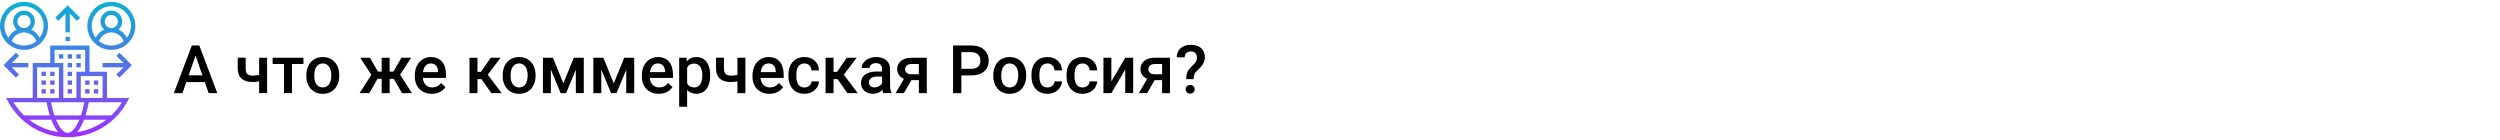
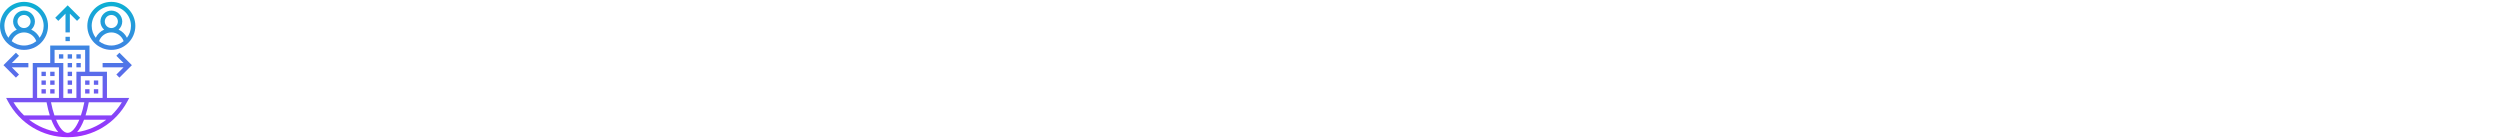
<svg xmlns="http://www.w3.org/2000/svg" width="1342" height="75" viewBox="0 0 1342 75" fill="none">
-   <rect width="1342" height="75" fill="white" />
-   <path d="M109.928 44.041H100.014L97.939 50H93.316L102.984 24.406H106.975L116.66 50H112.02L109.928 44.041ZM101.262 40.455H108.68L104.971 29.838L101.262 40.455ZM143.379 50H139.107V43.654C138.006 43.912 136.846 44.041 135.627 44.041C133.025 44.041 131.039 43.42 129.668 42.178C128.297 40.924 127.611 39.131 127.611 36.799V30.963H131.883V36.799C131.883 38.182 132.188 39.16 132.797 39.734C133.418 40.309 134.361 40.596 135.627 40.596C136.775 40.596 137.936 40.461 139.107 40.191V30.98H143.379V50ZM162.891 34.373H156.721V50H152.449V34.373H146.35V30.98H162.891V34.373ZM164.42 40.315C164.42 38.451 164.789 36.775 165.527 35.287C166.266 33.787 167.303 32.639 168.639 31.842C169.975 31.033 171.51 30.629 173.244 30.629C175.811 30.629 177.891 31.455 179.484 33.107C181.09 34.76 181.957 36.951 182.086 39.682L182.104 40.684C182.104 42.559 181.74 44.234 181.014 45.711C180.299 47.188 179.268 48.33 177.92 49.139C176.584 49.947 175.037 50.352 173.279 50.352C170.596 50.352 168.445 49.461 166.828 47.68C165.223 45.887 164.42 43.502 164.42 40.525V40.315ZM168.691 40.684C168.691 42.641 169.096 44.176 169.904 45.289C170.713 46.391 171.838 46.941 173.279 46.941C174.721 46.941 175.84 46.379 176.637 45.254C177.445 44.129 177.85 42.482 177.85 40.315C177.85 38.393 177.434 36.869 176.602 35.744C175.781 34.619 174.662 34.057 173.244 34.057C171.85 34.057 170.742 34.613 169.922 35.727C169.102 36.828 168.691 38.48 168.691 40.684ZM211.424 42.353H209.156V50H204.885V42.353H202.635L198.258 50H193.02L199.33 40.103L193.354 30.98H198.574L202.881 38.451H204.885V30.98H209.156V38.451H211.178L215.502 30.98H220.723L214.764 40.051L221.109 50H215.801L211.424 42.353ZM231.779 50.352C229.072 50.352 226.875 49.502 225.188 47.803C223.512 46.092 222.674 43.818 222.674 40.982V40.455C222.674 38.557 223.037 36.863 223.764 35.375C224.502 33.875 225.533 32.709 226.857 31.877C228.182 31.045 229.658 30.629 231.287 30.629C233.877 30.629 235.875 31.455 237.281 33.107C238.699 34.76 239.408 37.098 239.408 40.121V41.844H226.98C227.109 43.414 227.631 44.656 228.545 45.57C229.471 46.484 230.631 46.941 232.025 46.941C233.982 46.941 235.576 46.15 236.807 44.568L239.109 46.766C238.348 47.902 237.328 48.787 236.051 49.42C234.785 50.041 233.361 50.352 231.779 50.352ZM231.27 34.057C230.098 34.057 229.148 34.467 228.422 35.287C227.707 36.107 227.25 37.25 227.051 38.715H235.189V38.398C235.096 36.969 234.715 35.891 234.047 35.164C233.379 34.426 232.453 34.057 231.27 34.057ZM258.463 42.477H256.301V50H252.029V30.98H256.301V38.574H258.182L263.438 30.98H268.711L261.838 40.086L269.291 50H263.736L258.463 42.477ZM269.818 40.315C269.818 38.451 270.188 36.775 270.926 35.287C271.664 33.787 272.701 32.639 274.037 31.842C275.373 31.033 276.908 30.629 278.643 30.629C281.209 30.629 283.289 31.455 284.883 33.107C286.488 34.76 287.355 36.951 287.484 39.682L287.502 40.684C287.502 42.559 287.139 44.234 286.412 45.711C285.697 47.188 284.666 48.33 283.318 49.139C281.982 49.947 280.436 50.352 278.678 50.352C275.994 50.352 273.844 49.461 272.227 47.68C270.621 45.887 269.818 43.502 269.818 40.525V40.315ZM274.09 40.684C274.09 42.641 274.494 44.176 275.303 45.289C276.111 46.391 277.236 46.941 278.678 46.941C280.119 46.941 281.238 46.379 282.035 45.254C282.844 44.129 283.248 42.482 283.248 40.315C283.248 38.393 282.832 36.869 282 35.744C281.18 34.619 280.061 34.057 278.643 34.057C277.248 34.057 276.141 34.613 275.32 35.727C274.5 36.828 274.09 38.48 274.09 40.684ZM302.408 44.744L308.033 30.98H313.377V50H309.105V37.414L303.867 50H300.967L295.711 37.344V50H291.439V30.98H296.818L302.408 44.744ZM329.479 44.744L335.104 30.98H340.447V50H336.176V37.414L330.938 50H328.037L322.781 37.344V50H318.51V30.98H323.889L329.479 44.744ZM353.631 50.352C350.924 50.352 348.727 49.502 347.039 47.803C345.363 46.092 344.525 43.818 344.525 40.982V40.455C344.525 38.557 344.889 36.863 345.615 35.375C346.354 33.875 347.385 32.709 348.709 31.877C350.033 31.045 351.51 30.629 353.139 30.629C355.729 30.629 357.727 31.455 359.133 33.107C360.551 34.76 361.26 37.098 361.26 40.121V41.844H348.832C348.961 43.414 349.482 44.656 350.396 45.57C351.322 46.484 352.482 46.941 353.877 46.941C355.834 46.941 357.428 46.15 358.658 44.568L360.961 46.766C360.199 47.902 359.18 48.787 357.902 49.42C356.637 50.041 355.213 50.352 353.631 50.352ZM353.121 34.057C351.949 34.057 351 34.467 350.273 35.287C349.559 36.107 349.102 37.25 348.902 38.715H357.041V38.398C356.947 36.969 356.566 35.891 355.898 35.164C355.23 34.426 354.305 34.057 353.121 34.057ZM381.246 40.684C381.246 43.625 380.578 45.975 379.242 47.732C377.906 49.478 376.113 50.352 373.863 50.352C371.777 50.352 370.107 49.666 368.854 48.295V57.312H364.582V30.98H368.52L368.695 32.914C369.949 31.391 371.654 30.629 373.811 30.629C376.131 30.629 377.947 31.496 379.26 33.23C380.584 34.953 381.246 37.35 381.246 40.42V40.684ZM376.992 40.315C376.992 38.416 376.611 36.91 375.85 35.797C375.1 34.684 374.021 34.127 372.615 34.127C370.869 34.127 369.615 34.848 368.854 36.289V44.727C369.627 46.203 370.893 46.941 372.65 46.941C374.01 46.941 375.07 46.397 375.832 45.307C376.605 44.205 376.992 42.541 376.992 40.315ZM400.125 50H395.854V43.654C394.752 43.912 393.592 44.041 392.373 44.041C389.771 44.041 387.785 43.42 386.414 42.178C385.043 40.924 384.357 39.131 384.357 36.799V30.963H388.629V36.799C388.629 38.182 388.934 39.16 389.543 39.734C390.164 40.309 391.107 40.596 392.373 40.596C393.521 40.596 394.682 40.461 395.854 40.191V30.98H400.125V50ZM413.045 50.352C410.338 50.352 408.141 49.502 406.453 47.803C404.777 46.092 403.939 43.818 403.939 40.982V40.455C403.939 38.557 404.303 36.863 405.029 35.375C405.768 33.875 406.799 32.709 408.123 31.877C409.447 31.045 410.924 30.629 412.553 30.629C415.143 30.629 417.141 31.455 418.547 33.107C419.965 34.76 420.674 37.098 420.674 40.121V41.844H408.246C408.375 43.414 408.896 44.656 409.811 45.57C410.736 46.484 411.896 46.941 413.291 46.941C415.248 46.941 416.842 46.15 418.072 44.568L420.375 46.766C419.613 47.902 418.594 48.787 417.316 49.42C416.051 50.041 414.627 50.352 413.045 50.352ZM412.535 34.057C411.363 34.057 410.414 34.467 409.688 35.287C408.973 36.107 408.516 37.25 408.316 38.715H416.455V38.398C416.361 36.969 415.98 35.891 415.312 35.164C414.645 34.426 413.719 34.057 412.535 34.057ZM431.818 46.941C432.885 46.941 433.77 46.631 434.473 46.01C435.176 45.389 435.551 44.621 435.598 43.707H439.623C439.576 44.891 439.207 45.998 438.516 47.029C437.824 48.049 436.887 48.857 435.703 49.455C434.52 50.053 433.242 50.352 431.871 50.352C429.211 50.352 427.102 49.49 425.543 47.768C423.984 46.045 423.205 43.666 423.205 40.631V40.191C423.205 37.297 423.979 34.982 425.525 33.248C427.072 31.502 429.182 30.629 431.854 30.629C434.115 30.629 435.955 31.291 437.373 32.615C438.803 33.928 439.553 35.656 439.623 37.801H435.598C435.551 36.711 435.176 35.815 434.473 35.111C433.781 34.408 432.896 34.057 431.818 34.057C430.436 34.057 429.369 34.56 428.619 35.568C427.869 36.565 427.488 38.082 427.477 40.121V40.807C427.477 42.869 427.846 44.41 428.584 45.43C429.334 46.438 430.412 46.941 431.818 46.941ZM449.607 42.477H447.445V50H443.174V30.98H447.445V38.574H449.326L454.582 30.98H459.855L452.982 40.086L460.436 50H454.881L449.607 42.477ZM474.146 50C473.959 49.637 473.795 49.045 473.654 48.225C472.295 49.643 470.631 50.352 468.662 50.352C466.752 50.352 465.193 49.807 463.986 48.717C462.779 47.627 462.176 46.279 462.176 44.674C462.176 42.647 462.926 41.094 464.426 40.016C465.938 38.926 468.094 38.381 470.895 38.381H473.514V37.133C473.514 36.148 473.238 35.363 472.688 34.777C472.137 34.18 471.299 33.881 470.174 33.881C469.201 33.881 468.404 34.127 467.783 34.619C467.162 35.1 466.852 35.715 466.852 36.465H462.58C462.58 35.422 462.926 34.449 463.617 33.547C464.309 32.633 465.246 31.918 466.43 31.402C467.625 30.887 468.955 30.629 470.42 30.629C472.646 30.629 474.422 31.191 475.746 32.316C477.07 33.43 477.75 35 477.785 37.027V45.605C477.785 47.316 478.025 48.682 478.506 49.701V50H474.146ZM469.453 46.924C470.297 46.924 471.088 46.719 471.826 46.309C472.576 45.898 473.139 45.348 473.514 44.656V41.07H471.211C469.629 41.07 468.439 41.346 467.643 41.897C466.846 42.447 466.447 43.227 466.447 44.234C466.447 45.055 466.717 45.711 467.256 46.203C467.807 46.684 468.539 46.924 469.453 46.924ZM497.49 30.98V50H493.236V43.022H489.246L485.186 50H480.756L485.238 42.318C484.066 41.826 483.164 41.123 482.531 40.209C481.91 39.295 481.6 38.246 481.6 37.062C481.6 35.293 482.279 33.846 483.639 32.721C485.01 31.584 486.855 31.004 489.176 30.98H497.49ZM485.871 37.168C485.871 37.965 486.164 38.615 486.75 39.119C487.348 39.611 488.109 39.857 489.035 39.857H493.236V34.373H489.299C488.256 34.373 487.424 34.637 486.803 35.164C486.182 35.691 485.871 36.359 485.871 37.168ZM516.053 40.49V50H511.605V24.406H521.396C524.256 24.406 526.523 25.15 528.199 26.639C529.887 28.127 530.73 30.096 530.73 32.545C530.73 35.053 529.904 37.004 528.252 38.398C526.611 39.793 524.309 40.49 521.344 40.49H516.053ZM516.053 36.922H521.396C522.979 36.922 524.186 36.553 525.018 35.815C525.85 35.065 526.266 33.986 526.266 32.58C526.266 31.197 525.844 30.096 525 29.275C524.156 28.443 522.996 28.016 521.52 27.992H516.053V36.922ZM533.174 40.315C533.174 38.451 533.543 36.775 534.281 35.287C535.02 33.787 536.057 32.639 537.393 31.842C538.729 31.033 540.264 30.629 541.998 30.629C544.564 30.629 546.645 31.455 548.238 33.107C549.844 34.76 550.711 36.951 550.84 39.682L550.857 40.684C550.857 42.559 550.494 44.234 549.768 45.711C549.053 47.188 548.021 48.33 546.674 49.139C545.338 49.947 543.791 50.352 542.033 50.352C539.35 50.352 537.199 49.461 535.582 47.68C533.977 45.887 533.174 43.502 533.174 40.525V40.315ZM537.445 40.684C537.445 42.641 537.85 44.176 538.658 45.289C539.467 46.391 540.592 46.941 542.033 46.941C543.475 46.941 544.594 46.379 545.391 45.254C546.199 44.129 546.604 42.482 546.604 40.315C546.604 38.393 546.188 36.869 545.355 35.744C544.535 34.619 543.416 34.057 541.998 34.057C540.604 34.057 539.496 34.613 538.676 35.727C537.855 36.828 537.445 38.48 537.445 40.684ZM562.283 46.941C563.35 46.941 564.234 46.631 564.938 46.01C565.641 45.389 566.016 44.621 566.062 43.707H570.088C570.041 44.891 569.672 45.998 568.98 47.029C568.289 48.049 567.352 48.857 566.168 49.455C564.984 50.053 563.707 50.352 562.336 50.352C559.676 50.352 557.566 49.49 556.008 47.768C554.449 46.045 553.67 43.666 553.67 40.631V40.191C553.67 37.297 554.443 34.982 555.99 33.248C557.537 31.502 559.646 30.629 562.318 30.629C564.58 30.629 566.42 31.291 567.838 32.615C569.268 33.928 570.018 35.656 570.088 37.801H566.062C566.016 36.711 565.641 35.815 564.938 35.111C564.246 34.408 563.361 34.057 562.283 34.057C560.9 34.057 559.834 34.56 559.084 35.568C558.334 36.565 557.953 38.082 557.941 40.121V40.807C557.941 42.869 558.311 44.41 559.049 45.43C559.799 46.438 560.877 46.941 562.283 46.941ZM581.127 46.941C582.193 46.941 583.078 46.631 583.781 46.01C584.484 45.389 584.859 44.621 584.906 43.707H588.932C588.885 44.891 588.516 45.998 587.824 47.029C587.133 48.049 586.195 48.857 585.012 49.455C583.828 50.053 582.551 50.352 581.18 50.352C578.52 50.352 576.41 49.49 574.852 47.768C573.293 46.045 572.514 43.666 572.514 40.631V40.191C572.514 37.297 573.287 34.982 574.834 33.248C576.381 31.502 578.49 30.629 581.162 30.629C583.424 30.629 585.264 31.291 586.682 32.615C588.111 33.928 588.861 35.656 588.932 37.801H584.906C584.859 36.711 584.484 35.815 583.781 35.111C583.09 34.408 582.205 34.057 581.127 34.057C579.744 34.057 578.678 34.56 577.928 35.568C577.178 36.565 576.797 38.082 576.785 40.121V40.807C576.785 42.869 577.154 44.41 577.893 45.43C578.643 46.438 579.721 46.941 581.127 46.941ZM604.031 30.98H608.285V50H604.031V37.309L596.578 50H592.324V30.98H596.578V43.672L604.031 30.98ZM628.061 30.98V50H623.807V43.022H619.816L615.756 50H611.326L615.809 42.318C614.637 41.826 613.734 41.123 613.102 40.209C612.48 39.295 612.17 38.246 612.17 37.062C612.17 35.293 612.85 33.846 614.209 32.721C615.58 31.584 617.426 31.004 619.746 30.98H628.061ZM616.441 37.168C616.441 37.965 616.734 38.615 617.32 39.119C617.918 39.611 618.68 39.857 619.605 39.857H623.807V34.373H619.869C618.826 34.373 617.994 34.637 617.373 35.164C616.752 35.691 616.441 36.359 616.441 37.168ZM636.762 42.477C636.762 40.918 636.955 39.676 637.342 38.75C637.729 37.824 638.49 36.81 639.627 35.709C640.775 34.596 641.502 33.805 641.807 33.336C642.275 32.621 642.51 31.848 642.51 31.016C642.51 29.914 642.234 29.076 641.684 28.502C641.145 27.916 640.348 27.623 639.293 27.623C638.285 27.623 637.471 27.91 636.85 28.484C636.24 29.047 635.936 29.814 635.936 30.787H631.664C631.688 28.713 632.391 27.072 633.773 25.865C635.168 24.658 637.008 24.055 639.293 24.055C641.648 24.055 643.482 24.652 644.795 25.848C646.119 27.043 646.781 28.713 646.781 30.857C646.781 32.768 645.891 34.648 644.109 36.5L641.947 38.627C641.174 39.506 640.775 40.789 640.752 42.477H636.762ZM636.463 47.943C636.463 47.252 636.68 46.695 637.113 46.273C637.547 45.84 638.133 45.623 638.871 45.623C639.621 45.623 640.213 45.846 640.646 46.291C641.08 46.725 641.297 47.275 641.297 47.943C641.297 48.588 641.086 49.127 640.664 49.56C640.242 49.994 639.645 50.211 638.871 50.211C638.098 50.211 637.5 49.994 637.078 49.56C636.668 49.127 636.463 48.588 636.463 47.943Z" fill="black" />
  <path d="M26.953 33.812H17.578V52.562H3.289L4.199 54.283C10.519 66.232 22.829 73.656 36.328 73.656C49.827 73.656 62.138 66.232 68.457 54.283L69.367 52.562H57.422V38.5H48.047V24.438H26.953V33.812ZM19.922 36.156H31.641V52.562H19.922V36.156ZM36.328 71.312C34.132 71.312 31.915 68.691 30.088 64.281H42.568C40.741 68.691 38.524 71.312 36.328 71.312ZM45.105 64.281H57.021C52.496 67.759 47.132 70.063 41.385 70.922C42.764 69.341 44.019 67.106 45.105 64.281ZM31.273 70.922C25.526 70.062 20.161 67.758 15.636 64.281H27.551C28.637 67.106 29.892 69.341 31.273 70.922ZM29.211 61.938C28.511 59.862 27.891 57.501 27.38 54.906H33.984H41.016H45.275C44.764 57.501 44.146 59.862 43.444 61.938H29.211ZM7.245 54.906H17.578H24.995C25.484 57.486 26.065 59.841 26.73 61.938H12.894C10.736 59.879 8.828 57.527 7.245 54.906ZM65.412 54.906C63.828 57.527 61.919 59.879 59.761 61.938H45.925C46.59 59.841 47.172 57.486 47.66 54.906H57.422H65.412ZM55.078 52.562H43.359V40.844H55.078V52.562ZM45.703 26.781V38.5H41.016V52.562H33.984V33.812H29.297V26.781H45.703ZM12.891 1C5.783 1 0 6.783 0 13.891C0 20.998 5.783 26.781 12.891 26.781C19.998 26.781 25.781 20.998 25.781 13.891C25.781 6.783 19.998 1 12.891 1ZM6.291 22.104C7.271 19.314 9.882 17.406 12.891 17.406C15.899 17.406 18.51 19.314 19.491 22.104C17.681 23.561 15.388 24.438 12.891 24.438C10.393 24.438 8.1 23.561 6.291 22.104ZM9.375 11.547C9.375 9.609 10.952 8.031 12.891 8.031C14.829 8.031 16.406 9.609 16.406 11.547C16.406 13.485 14.829 15.062 12.891 15.062C10.952 15.062 9.375 13.485 9.375 11.547ZM21.273 20.266C20.31 18.319 18.714 16.785 16.772 15.903C17.975 14.829 18.75 13.284 18.75 11.547C18.75 8.316 16.122 5.688 12.891 5.688C9.66 5.688 7.031 8.316 7.031 11.547C7.031 13.284 7.806 14.829 9.009 15.903C7.068 16.785 5.471 18.319 4.508 20.266C3.157 18.493 2.344 16.287 2.344 13.891C2.344 8.075 7.076 3.344 12.891 3.344C18.706 3.344 23.438 8.075 23.438 13.891C23.438 16.287 22.624 18.493 21.273 20.266ZM59.766 1C52.658 1 46.875 6.783 46.875 13.891C46.875 20.998 52.658 26.781 59.766 26.781C66.873 26.781 72.656 20.998 72.656 13.891C72.656 6.783 66.873 1 59.766 1ZM53.166 22.104C54.147 19.314 56.757 17.406 59.766 17.406C62.774 17.406 65.385 19.314 66.366 22.104C64.556 23.561 62.263 24.438 59.766 24.438C57.268 24.438 54.975 23.561 53.166 22.104ZM56.25 11.547C56.25 9.609 57.827 8.031 59.766 8.031C61.704 8.031 63.281 9.609 63.281 11.547C63.281 13.485 61.704 15.062 59.766 15.062C57.827 15.062 56.25 13.485 56.25 11.547ZM68.148 20.266C67.185 18.319 65.589 16.785 63.647 15.903C64.85 14.829 65.625 13.284 65.625 11.547C65.625 8.316 62.996 5.688 59.766 5.688C56.535 5.688 53.906 8.316 53.906 11.547C53.906 13.284 54.681 14.829 55.884 15.903C53.943 16.785 52.346 18.319 51.383 20.266C50.032 18.493 49.219 16.287 49.219 13.891C49.219 8.075 53.951 3.344 59.766 3.344C65.581 3.344 70.312 8.075 70.312 13.891C70.312 16.287 69.499 18.493 68.148 20.266ZM37.5 17.406H35.156V7.345L31.297 11.204L29.64 9.546L36.328 2.859L43.016 9.546L41.359 11.204L37.5 7.345V17.406ZM35.156 19.75H37.5V22.094H35.156V19.75ZM55.078 33.812H66.312L62.453 29.953L64.11 28.297L70.798 34.984L64.11 41.672L62.453 40.015L66.312 36.156H55.078V33.812ZM10.204 29.953L6.345 33.812H15.234V36.156H6.345L10.204 40.015L8.546 41.672L1.859 34.984L8.546 28.297L10.204 29.953ZM38.672 45.531H36.328V43.188H38.672V45.531ZM38.672 50.219H36.328V47.875H38.672V50.219ZM38.672 36.156H36.328V33.812H38.672V36.156ZM38.672 31.469H36.328V29.125H38.672V31.469ZM38.672 40.844H36.328V38.5H38.672V40.844ZM43.359 36.156H41.016V33.812H43.359V36.156ZM43.359 31.469H41.016V29.125H43.359V31.469ZM33.984 31.469H31.641V29.125H33.984V31.469ZM22.266 38.5H24.609V40.844H22.266V38.5ZM26.953 38.5H29.297V40.844H26.953V38.5ZM26.953 43.188H29.297V45.531H26.953V43.188ZM22.266 43.188H24.609V45.531H22.266V43.188ZM26.953 47.875H29.297V50.219H26.953V47.875ZM22.266 47.875H24.609V50.219H22.266V47.875ZM52.734 45.531H50.391V43.188H52.734V45.531ZM48.047 45.531H45.703V43.188H48.047V45.531ZM48.047 50.219H45.703V47.875H48.047V50.219ZM52.734 50.219H50.391V47.875H52.734V50.219Z" fill="url(#paint0_linear)" />
  <defs>
    <linearGradient id="paint0_linear" x1="36.328" y1="73.656" x2="36.328" y2="1" gradientUnits="userSpaceOnUse">
      <stop stop-color="#9F2FFF" />
      <stop offset="1" stop-color="#0BB1D3" />
    </linearGradient>
  </defs>
</svg>